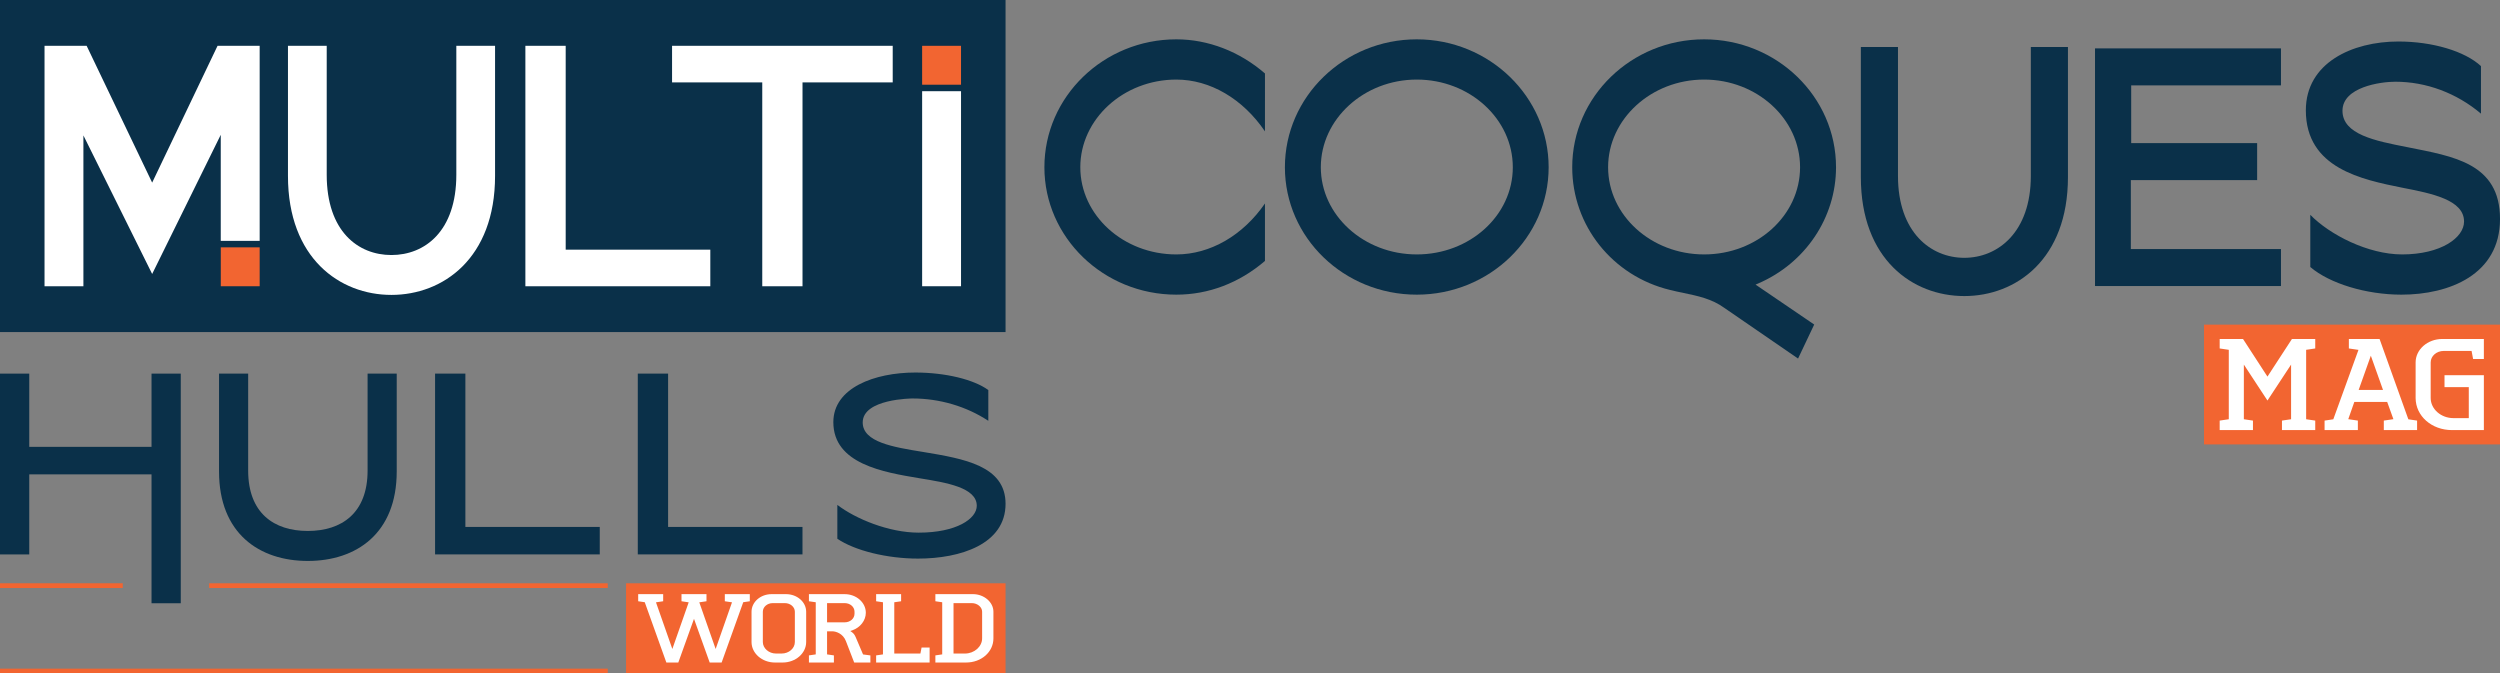
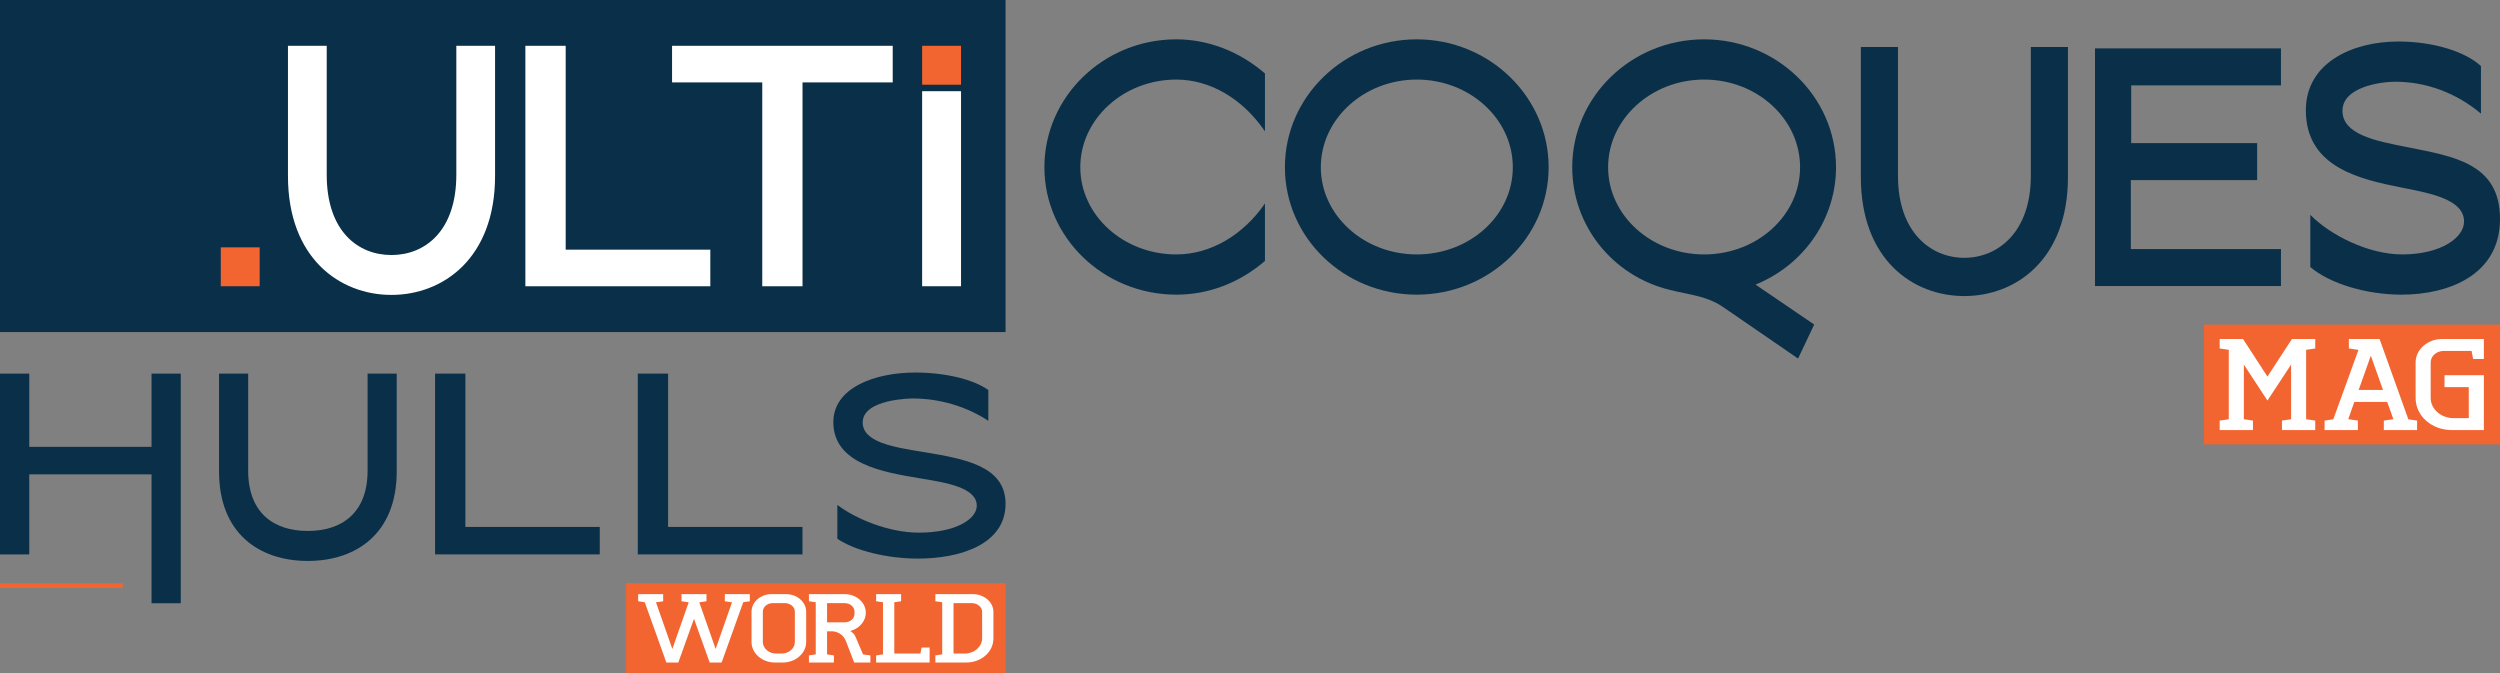
<svg xmlns="http://www.w3.org/2000/svg" id="a" viewBox="0 0 3959.49 1066.5">
  <rect x="0" y="0" width="3959.49" height="1066.5" fill="#808080" stroke="none" />
  <defs>
    <style>.b{fill:#f26531;}.c{fill:#fff;}.d{fill:#0a3049;}</style>
  </defs>
  <g>
    <rect class="b" y="923.78" width="194.43" height="7.52" />
-     <rect class="b" x="331.27" y="923.82" width="631.28" height="7.45" />
-     <rect class="b" y="1059" width="962.55" height="7.5" />
    <rect class="b" x="3490.68" y="514.15" width="468.82" height="189.73" />
    <g>
      <polygon class="c" points="3552.47 536.87 3515.52 536.87 3515.52 551.89 3529.94 554.04 3529.94 664 3515.52 666.13 3515.52 681.18 3568.23 681.18 3568.23 666.13 3553.81 664 3553.81 577.43 3591.18 634.37 3628.61 577.43 3628.61 664 3614.17 666.13 3614.17 681.18 3666.88 681.18 3666.88 666.13 3652.46 664 3652.46 554.04 3666.88 551.89 3666.88 536.87 3629.97 536.87 3591.18 596.45 3552.47 536.87" />
      <path class="c" d="M3813.88,662.83l-45.14-125.96h-48.62v15.02l15.21,2.23-39.85,109.96-13.83,2.04v15.05h52.72v-15.05l-15.2-2.23,9.6-27.33h52.03l9.87,27.33-15.2,2.23v15.05h52.71v-15.05l-13.83-2.04-.48-1.26Zm-78.25-45.23l19.29-54.23,19.29,54.23h-38.57Z" />
      <path class="c" d="M3933.94,681.18v-86.96h-62.34v18.95h38.45v49.06h-24.14c-19.96,0-36.22-14.33-36.22-31.95v-56.32c0-10.01,9.24-18.15,20.58-18.15h44.21l2.39,12.73h17.07v-31.67h-65.85c-23.27,0-42.24,16.63-42.24,37.09v56.32c0,28.55,25.34,50.9,57.67,50.9h50.42Z" />
    </g>
    <rect class="d" width="1592.59" height="525.93" />
    <path class="c" d="M722.73,72.56h61.34v206.11c0,130.37-82.37,188.41-164.15,188.41s-163.84-58.04-163.84-188.41V72.56h61.37v204.28c0,89.43,49.56,127.08,102.47,127.08s102.81-37.65,102.81-127.08V72.56Z" />
    <path class="d" d="M3216.43,74.39h58.78v206.12c0,130.37-82.37,188.39-164.16,188.39s-163.84-58.02-163.84-188.39V74.39h58.8v204.29c0,89.43,52.14,129.65,105.04,129.65s105.38-40.22,105.38-129.65V74.39Z" />
    <path class="c" d="M895.94,395.47h229.05v57.88h-292.9V72.56h63.85V395.47Z" />
    <path class="c" d="M1064.41,130.52v-57.96h349.47v57.96h-142.86V453.35h-63.75V130.52h-142.86Z" />
    <path class="c" d="M1460.48,453.35V144.45h61.59V453.35h-61.59Z" />
    <path class="d" d="M1654.11,264.85c0,111.28,93.75,201.82,208.95,201.82,51.05,0,99.57-18.45,140.39-53.4v-91.05c-34.86,50.69-86.84,80.73-140.39,80.73-83.86,0-152.07-61.96-152.07-138.09s68.21-138.84,152.07-138.84c53.51,0,105.5,30.53,140.39,82.06V116.36c-40.23-34.87-90.05-54.06-140.39-54.06-115.2,0-208.95,90.86-208.95,202.56Z" />
    <path class="d" d="M2243.88,62.3c-115.17,0-208.86,90.86-208.86,202.56s93.69,201.82,208.86,201.82,208.86-90.54,208.86-201.82-93.69-202.56-208.86-202.56Zm0,340.65c-83.81,0-151.97-61.96-151.97-138.09s68.17-138.84,151.97-138.84,152.1,62.28,152.1,138.84-68.22,138.09-152.1,138.09Z" />
    <path class="d" d="M2698.98,62.3c-115.19,0-208.9,90.86-208.9,202.56,0,92.42,63.74,172.36,155,194.38,7.17,1.81,14.47,3.33,21.52,4.8,22.03,4.57,44.81,9.32,64.38,23.57l116.78,80.28,25.57-53.89-92.89-63.24,3.81-1.63c75.11-32.18,123.64-104.51,123.64-184.27,0-111.69-93.73-202.56-208.91-202.56Zm0,340.65c-83.84,0-152.06-61.96-152.06-138.09s68.22-138.84,152.06-138.84,151.96,62.28,151.96,138.84-68.17,138.09-151.96,138.09Z" />
    <polygon class="d" points="3374.81 285.25 3574.85 285.25 3574.85 226.66 3375.38 226.66 3375.38 135.22 3612.6 135.22 3612.6 76.64 3318.07 76.64 3318.07 453.02 3612.6 453.02 3612.6 394.45 3374.81 394.45 3374.81 285.25" />
    <path class="d" d="M3813.59,233.24l-1.59-.32c-50.14-9.81-101.99-19.97-101.99-57.52s60.36-45.97,83.61-45.97c49.06,0,97.07,17.91,135.75,50.56V104.7c-25.64-23.7-76.85-38.96-130.86-38.96-72.93,0-146.52,33.69-146.52,108.99,0,91.85,88.68,109.67,153.41,122.7,45.53,8.87,97.16,18.93,97.16,53.46,0,25.59-36.71,52.06-98.13,52.06-53.89,0-114.68-31.19-145.4-62.73v82.67c30.71,26.21,88.53,43.78,144.36,43.78,75.46,0,156.12-31.51,156.12-119.91s-74.17-99.09-145.9-113.52Z" />
-     <polygon class="c" points="344.55 72.56 240.99 289.22 137.23 72.56 70.52 72.56 70.52 453.35 132.1 453.35 132.1 214.47 240.99 433.91 349.63 213.5 349.63 381.48 411.26 381.48 411.26 72.56 344.55 72.56" />
    <rect class="b" x="349.67" y="391.75" width="61.59" height="61.6" />
    <rect class="b" x="1460.47" y="72.56" width="61.59" height="61.6" />
  </g>
  <rect class="b" x="991.55" y="923.82" width="601.04" height="142.68" />
  <path class="d" d="M582.18,591.74h46.14v154.99c0,98.04-63.86,141.69-140.83,141.69s-140.59-43.64-140.59-141.69v-154.99h46.15v153.62c0,67.25,40.79,95.56,94.44,95.56s94.69-28.31,94.69-95.56v-153.62Z" />
  <path class="d" d="M737.07,834.57h212.82v43.52h-260.84v-286.36h48.01v242.83Z" />
  <path class="d" d="M1058.14,834.57h212.82v43.52h-260.84v-286.36h48.01v242.83Z" />
  <path class="d" d="M1462.88,715.95l-1.44-.24c-46.72-7.58-95.09-15.43-95.09-46.63,0-37.55,78.1-37.98,78.89-37.98,42.97,0,85.38,12.54,120.05,35.39v-48.75c-23.2-16.88-68.29-27.72-115.62-27.72-64.64,0-129.84,24.29-129.84,78.55,0,66.13,78.91,79.29,136.52,88.9,42.51,6.88,90.64,14.67,90.64,43.57,0,20.63-32.22,42.56-91.96,42.56-47.43,0-100.15-21.97-128.86-43.95v53.63c27.78,18.84,78.81,31.42,127.88,31.42,66.98,0,138.54-22.79,138.54-86.77,0-60.36-65.93-71.36-129.72-81.99Z" />
  <polygon class="d" points="239.98 591.74 239.98 707.71 46.33 707.71 46.33 591.74 0 591.74 0 878.1 46.33 878.1 46.33 751.3 239.98 751.3 239.98 955.42 286.29 955.42 286.29 591.74 239.98 591.74" />
  <polygon class="c" points="1158.7 955.76 1133.44 1027.86 1107.53 953.95 1118.93 952.27 1118.93 941 1079.36 941 1079.36 952.27 1090.74 953.95 1090.11 955.76 1064.85 1027.86 1038.93 953.95 1050.32 952.27 1050.32 941 1010.76 941 1010.76 952.27 1021.15 953.8 1021.51 954.77 1055.38 1049.31 1074.29 1049.31 1099.15 980.1 1124 1049.31 1142.91 1049.31 1177.14 953.8 1187.54 952.27 1187.54 941 1147.96 941 1147.96 952.27 1159.34 953.95 1158.7 955.76" />
  <path class="c" d="M1244.9,941h-22.91c-17.48,0-31.71,12.48-31.71,27.84v48c0,17.89,16.65,32.47,37.13,32.47h12.08c20.58,0,37.31-14.58,37.31-32.47v-48c0-15.36-14.3-27.84-31.89-27.84Zm13.98,75.84c0,10.07-9.43,18.23-21.02,18.23h-8.84c-11.31,0-20.84-8.34-20.84-18.23v-48c0-7.51,6.99-13.62,15.6-13.62h19.31c8.7,0,15.8,6.11,15.8,13.62v48Z" />
  <path class="c" d="M1366.51,1035.6l-11.36-26.63c-1.49-3.54-3.28-5.86-5.93-7.76l-2.5-1.8,2.99-1.04c12.89-4.48,21.57-15.72,21.57-27.94,0-16.23-15.02-29.43-33.5-29.43h-56.61v11.27l10.81,1.58v82.57l-10.81,1.59v11.29h39.56v-11.29l-10.83-1.59v-36.57h8.2c5.44,0,16.96,3.26,21.64,15.48l13.12,33.98h25.66v-11.27l-11.59-1.53-.4-.91Zm-28.74-49.94h-27.88v-30.44h27.88c8.75,0,15.6,5.99,15.6,13.62v3.17c0,7.64-6.85,13.64-15.6,13.64Z" />
  <path class="c" d="M1416.35,953.86l10.82-1.58v-11.27h-39.56v11.27l10.84,1.58v82.57l-10.84,1.59v11.29h84.7v-23.8h-12.73c-.27,1.56-.63,3.41-.99,5.18l-.86,4.38h-41.38v-81.22Z" />
  <path class="c" d="M1540.94,941h-59.5v11.27l10.83,1.58v82.57l-10.83,1.59v11.29h48.67c24.25,0,43.26-16.79,43.26-38.2v-42.27c0-15.11-14.85-27.84-32.43-27.84Zm14.53,70.11c0,12.99-12.43,23.97-27.16,23.97h-18.13v-79.86h28.96c8.84,0,16.33,6.22,16.33,13.62v42.27Z" />
</svg>